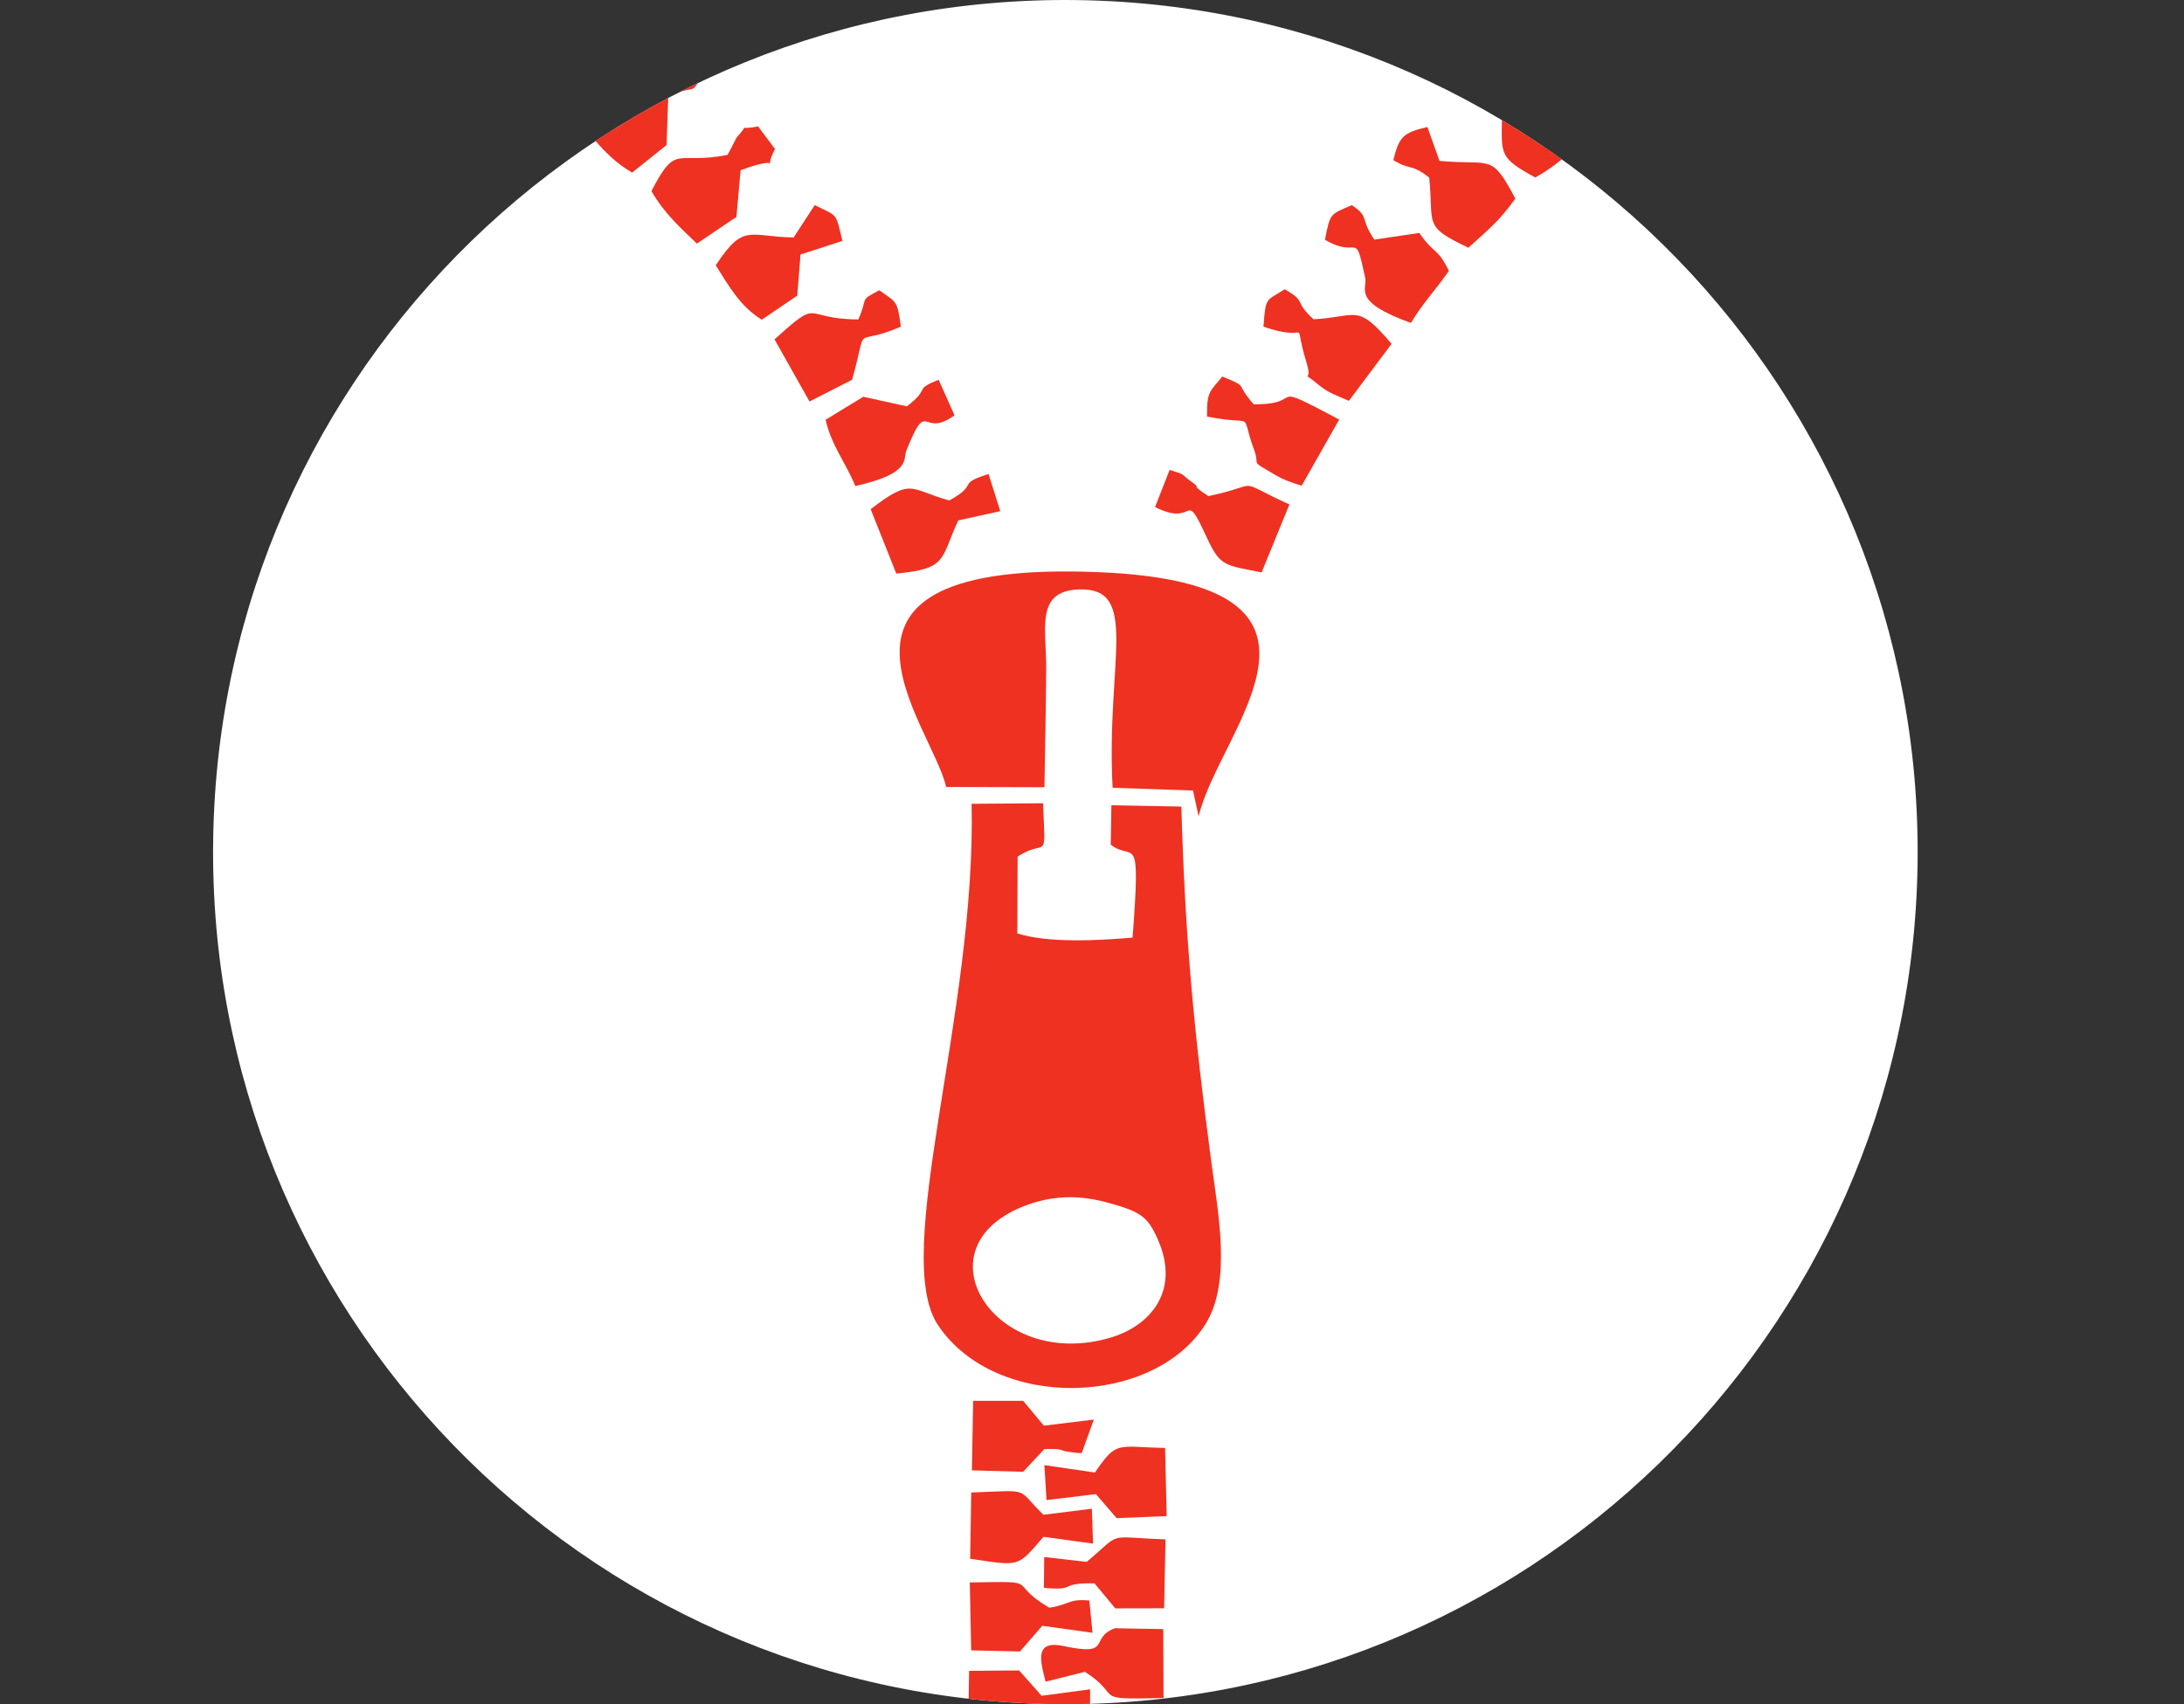
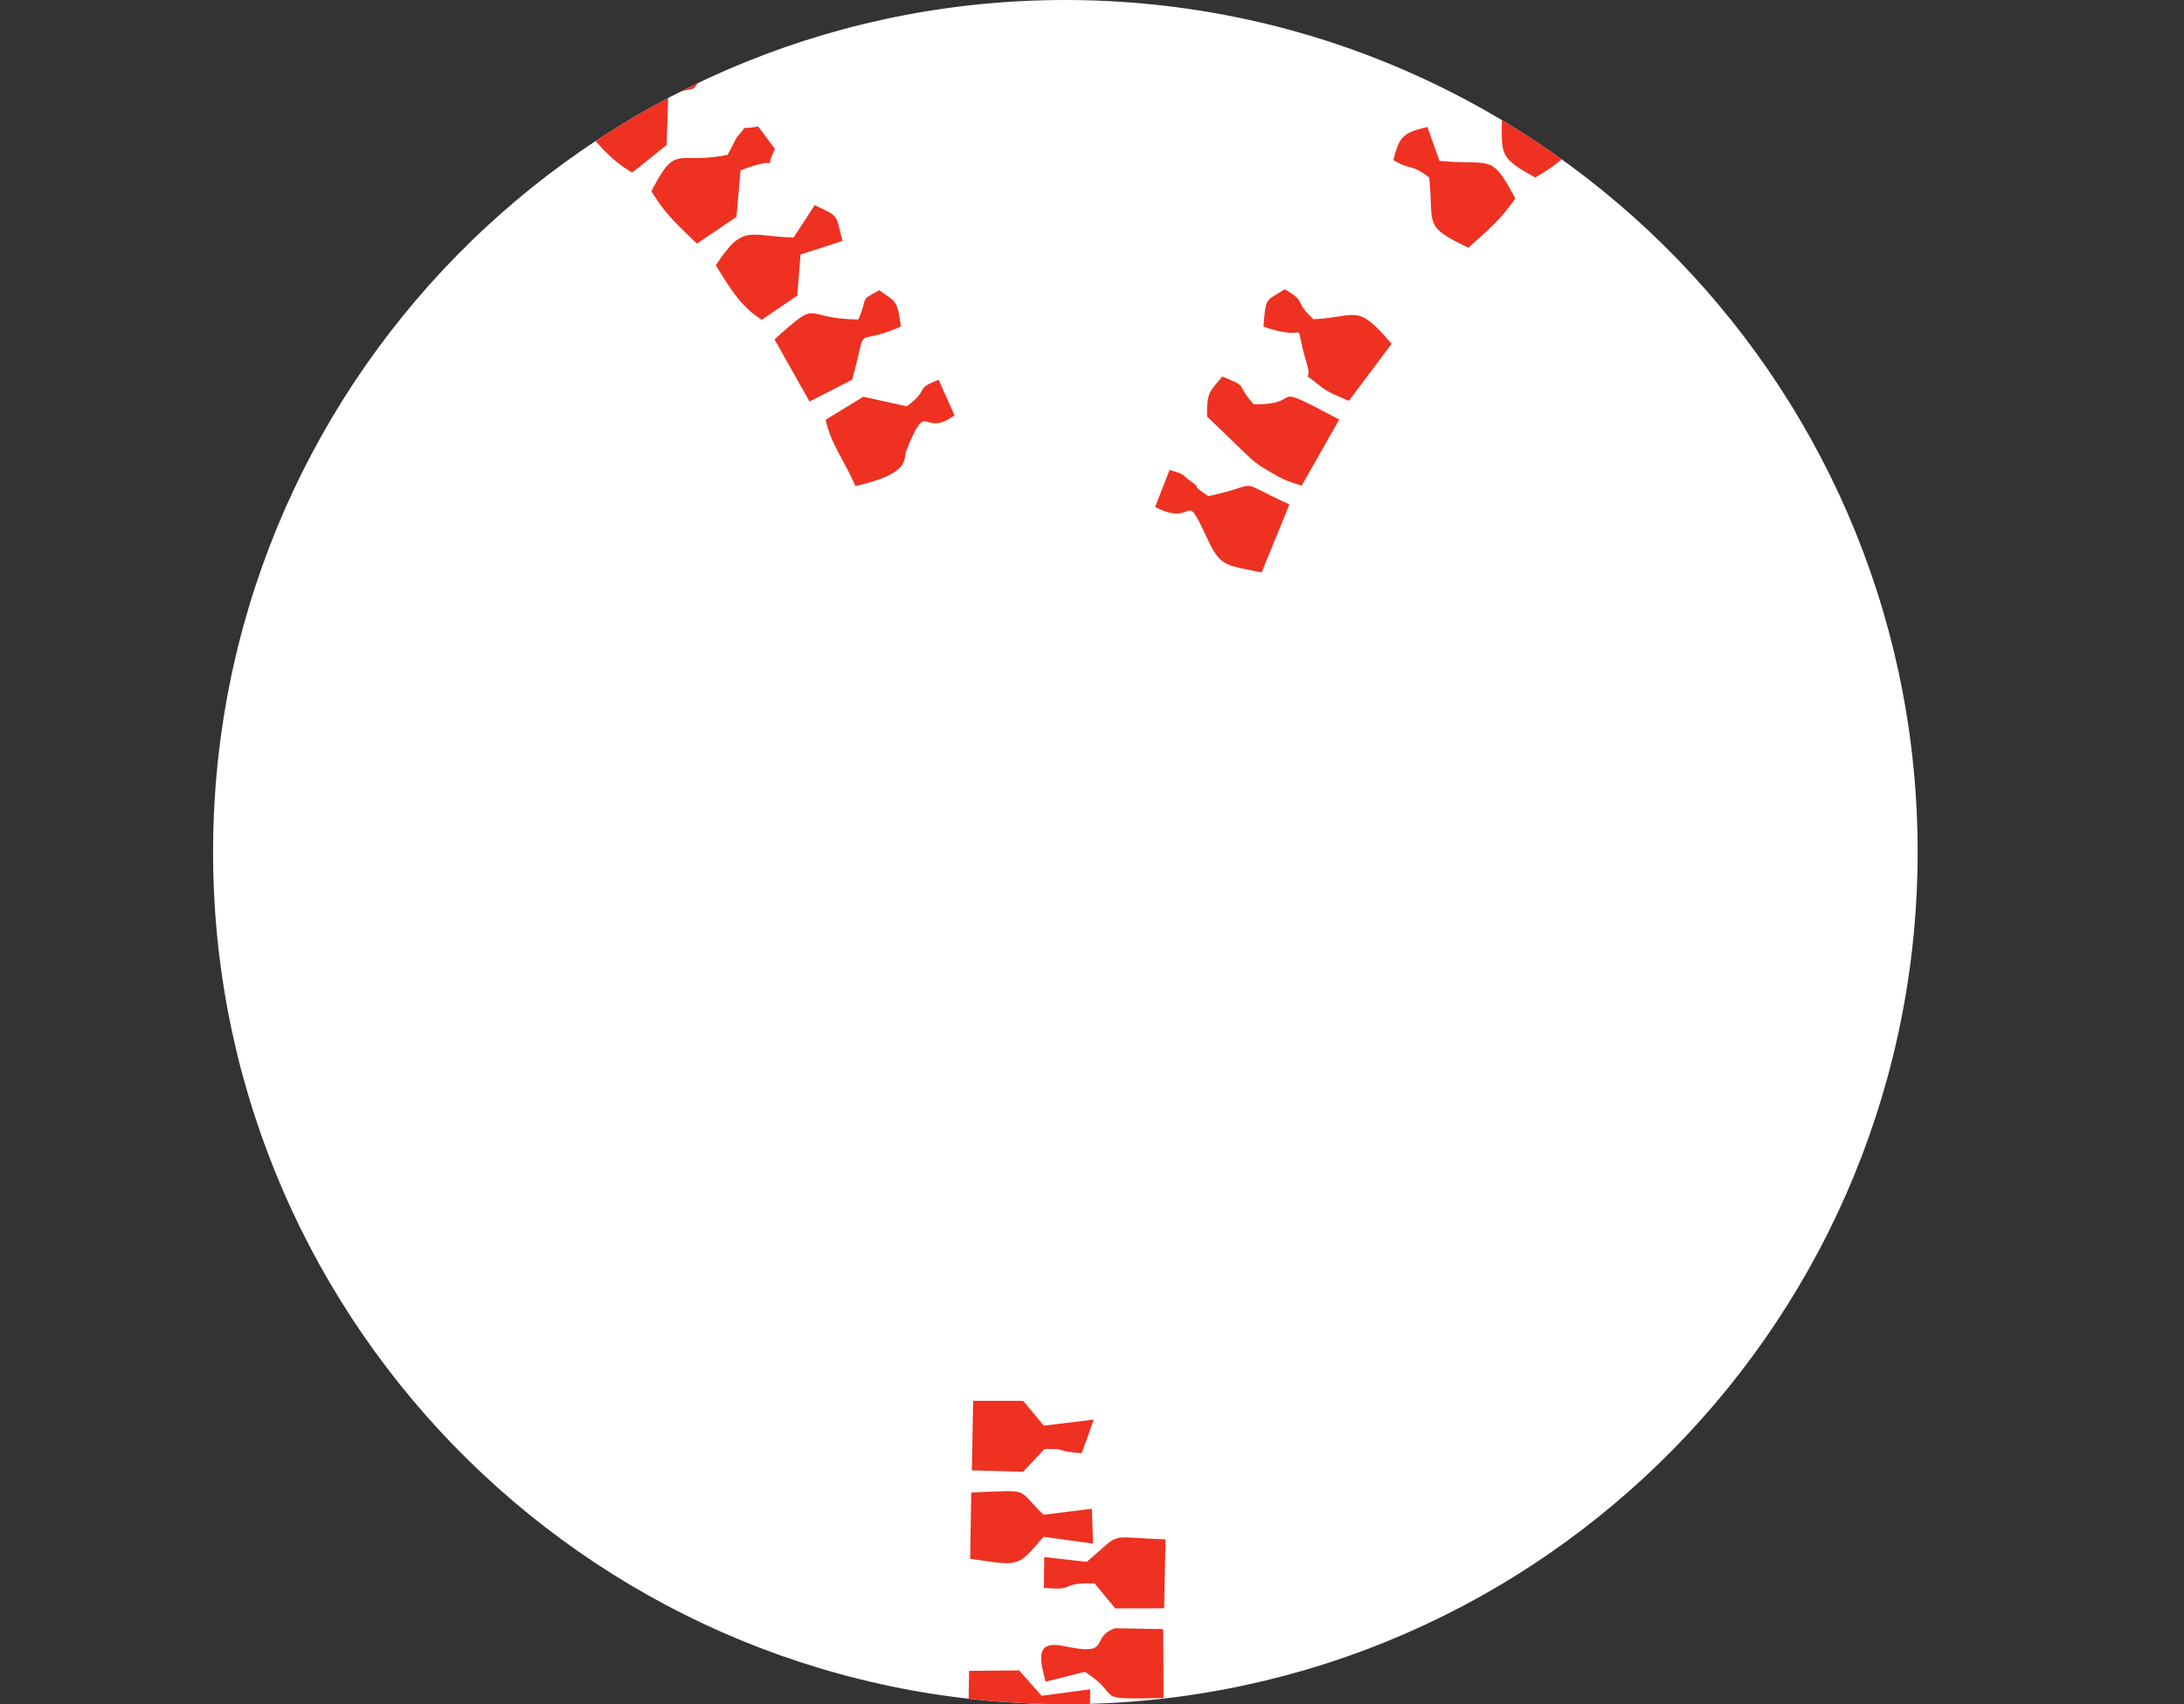
<svg xmlns="http://www.w3.org/2000/svg" width="41" height="32" viewBox="0 0 41 32" fill="none">
  <rect x="0" y="0" width="41" height="32" fill="#333333" stroke="none" />
  <g clip-path="url(#clip0_790_2247)">
    <path d="M31.482 4.857C28.63 1.919 24.658 0.069 20.24 0.002C15.822 -0.064 11.796 1.667 8.857 4.517C5.919 7.369 4.068 11.342 4.002 15.759C3.936 20.177 5.667 24.204 8.517 27.142C11.369 30.081 15.341 31.931 19.759 31.998C24.177 32.064 28.204 30.333 31.142 27.482C34.08 24.631 35.931 20.658 35.998 16.24C36.064 11.822 34.333 7.795 31.482 4.857Z" fill="white" />
-     <path fill-rule="evenodd" clip-rule="evenodd" d="M22.178 15.145L20.864 15.121L20.852 15.861C21.286 16.195 21.417 15.537 21.262 17.605C20.633 17.661 19.679 17.712 19.098 17.527L19.104 16.085C19.656 15.721 19.631 16.248 19.58 15.083L18.24 15.093C18.329 19.051 16.715 23.564 17.614 24.89C18.71 26.508 21.661 26.407 22.629 24.866C23.128 24.072 22.864 22.76 22.736 21.787C22.423 19.428 22.246 17.635 22.178 15.145ZM17.762 14.777L19.607 14.782C19.619 14.052 19.635 13.316 19.64 12.58C19.647 11.807 19.427 11.099 20.25 11.068C21.409 11.025 20.762 12.419 20.887 14.792L22.396 14.844L22.502 15.329C22.877 13.704 25.746 10.956 20.63 10.744C14.747 10.501 17.494 13.589 17.762 14.777ZM19.32 22.612C17.157 23.364 18.641 25.773 20.851 25.116C21.585 24.899 22.175 24.241 21.728 23.256C21.543 22.844 21.41 22.752 20.809 22.586C20.306 22.446 19.826 22.437 19.32 22.612Z" fill="#EE3121" />
-     <path fill-rule="evenodd" clip-rule="evenodd" d="M24.873 4.501C25.524 4.885 25.427 4.278 25.627 5.207C25.676 5.44 25.369 5.658 26.487 6.064C26.718 5.681 26.912 5.495 27.2 5.087C26.973 4.627 26.936 4.797 26.645 4.374L25.8 4.499C25.519 4.087 25.722 4.084 25.378 3.852C24.968 4.03 24.973 3.994 24.873 4.501Z" fill="#EE3121" />
-     <path fill-rule="evenodd" clip-rule="evenodd" d="M22.66 7.822C23.626 8.014 23.257 7.675 23.544 8.449C23.663 8.774 23.445 8.625 23.907 8.898C24.111 9.021 24.24 9.057 24.436 9.12L25.141 7.878C23.7 7.114 24.564 7.603 23.535 7.591C23.165 7.174 23.465 7.282 22.945 7.07C22.721 7.35 22.651 7.341 22.66 7.822Z" fill="#EE3121" />
+     <path fill-rule="evenodd" clip-rule="evenodd" d="M22.66 7.822C23.663 8.774 23.445 8.625 23.907 8.898C24.111 9.021 24.24 9.057 24.436 9.12L25.141 7.878C23.7 7.114 24.564 7.603 23.535 7.591C23.165 7.174 23.465 7.282 22.945 7.07C22.721 7.35 22.651 7.341 22.66 7.822Z" fill="#EE3121" />
    <path fill-rule="evenodd" clip-rule="evenodd" d="M13.659 2.907C12.691 3.106 12.707 2.666 12.229 3.588C12.47 4.007 12.775 4.278 13.083 4.574L13.825 4.073L13.903 3.197C14.773 2.869 14.283 3.304 14.549 2.798L14.232 2.373C13.812 2.459 14.097 2.295 13.832 2.577C13.822 2.588 13.701 2.836 13.659 2.907Z" fill="#EE3121" />
    <path fill-rule="evenodd" clip-rule="evenodd" d="M21.684 9.521C22.485 9.924 22.201 9.111 22.66 10.104C22.913 10.652 23.009 10.609 23.684 10.749L24.206 9.472C23.12 8.979 23.756 9.088 22.685 9.316C22.297 9.06 22.589 9.201 22.371 9.049C22.143 8.888 22.293 8.928 21.957 8.823L21.684 9.521Z" fill="#EE3121" />
    <path fill-rule="evenodd" clip-rule="evenodd" d="M17.024 7.63L16.206 7.45L15.499 7.882C15.604 8.357 15.872 8.678 16.057 9.126C17.116 8.889 16.951 8.623 17.013 8.466C17.426 7.431 17.294 8.253 17.919 7.798L17.621 7.131C17.131 7.326 17.487 7.28 17.024 7.63Z" fill="#EE3121" />
    <path fill-rule="evenodd" clip-rule="evenodd" d="M26.157 3.007C26.494 3.209 26.483 3.064 26.83 3.334C26.924 4.228 26.698 4.238 27.566 4.652C27.973 4.281 28.137 4.159 28.447 3.729C27.987 2.856 28.003 3.114 27.023 3.021L26.797 2.385C26.336 2.49 26.265 2.571 26.157 3.007Z" fill="#EE3121" />
    <path fill-rule="evenodd" clip-rule="evenodd" d="M11.18 2.648C11.383 2.879 11.578 3.071 11.867 3.241L12.514 2.723L12.544 1.84C12.075 2.087 11.62 2.357 11.18 2.648ZM12.776 1.72C13.032 1.647 12.998 1.713 13.098 1.562C12.99 1.613 12.882 1.666 12.776 1.72Z" fill="#EE3121" />
    <path fill-rule="evenodd" clip-rule="evenodd" d="M23.719 6.133C24.664 6.467 24.241 5.869 24.529 6.816C24.659 7.242 24.364 6.902 24.78 7.247C24.935 7.376 25.152 7.452 25.323 7.526L26.124 6.457C25.467 5.678 25.483 5.954 24.659 5.995C24.274 5.646 24.549 5.681 24.118 5.431C23.761 5.662 23.762 5.564 23.719 6.133Z" fill="#EE3121" />
    <path fill-rule="evenodd" clip-rule="evenodd" d="M28.195 2.254C28.188 2.908 28.155 2.97 28.823 3.333C28.997 3.232 29.164 3.124 29.318 2.991C28.955 2.73 28.58 2.484 28.195 2.254Z" fill="#EE3121" />
-     <path fill-rule="evenodd" clip-rule="evenodd" d="M17.822 9.397C17.077 9.196 17.134 8.953 16.345 9.561L16.826 10.77C17.789 10.68 17.65 10.507 17.989 9.772L18.778 9.598L18.558 8.901C17.94 9.094 18.395 9.081 17.822 9.397Z" fill="#EE3121" />
    <path fill-rule="evenodd" clip-rule="evenodd" d="M16.113 5.998C15.036 5.994 15.431 5.568 14.54 6.373L15.197 7.539L15.996 7.131C16.317 5.99 15.967 6.543 16.912 6.133C16.843 5.631 16.832 5.684 16.507 5.45C16.111 5.662 16.31 5.561 16.113 5.998Z" fill="#EE3121" />
    <path fill-rule="evenodd" clip-rule="evenodd" d="M14.899 4.459C14.059 4.445 13.963 4.18 13.437 4.982C13.677 5.362 13.896 5.757 14.301 6.003L14.967 5.551L15.028 4.779L15.815 4.524C15.682 3.989 15.745 4.072 15.294 3.852L14.899 4.459Z" fill="#EE3121" />
    <path fill-rule="evenodd" clip-rule="evenodd" d="M19.554 31.842L20.466 31.721L20.463 31.994C20.23 32 19.995 32.002 19.759 31.999C19.227 31.99 18.701 31.956 18.184 31.898L18.193 31.374L19.132 31.366L19.554 31.842Z" fill="#EE3121" />
    <path fill-rule="evenodd" clip-rule="evenodd" d="M21.843 31.884C20.428 31.915 21.119 31.878 20.368 31.392L19.629 31.577C19.521 31.159 19.424 30.79 19.978 30.91C20.898 31.108 20.437 30.753 20.931 30.574L21.837 30.59L21.843 31.884Z" fill="#EE3121" />
    <path fill-rule="evenodd" clip-rule="evenodd" d="M19.588 28.443L20.497 28.33L20.52 28.985L19.59 28.857C19.092 29.431 19.16 29.41 18.213 29.269L18.233 28.025C19.388 27.984 19.059 27.929 19.588 28.443Z" fill="#EE3121" />
-     <path fill-rule="evenodd" clip-rule="evenodd" d="M21.902 28.468L20.962 28.506L20.573 28.055L19.646 28.167L19.606 27.511L20.554 27.65C20.975 27.039 20.963 27.172 21.872 27.188L21.902 28.468Z" fill="#EE3121" />
    <path fill-rule="evenodd" clip-rule="evenodd" d="M21.854 30.199L20.937 30.201L20.547 29.731C19.835 29.72 20.245 29.876 19.597 29.815L19.603 29.237L20.4 29.328C21.088 28.75 20.735 28.865 21.88 28.905L21.854 30.199Z" fill="#EE3121" />
    <path fill-rule="evenodd" clip-rule="evenodd" d="M19.596 26.77L20.534 26.656L20.307 27.285C20.288 27.284 20.238 27.284 20.215 27.281C20.188 27.279 20.143 27.27 20.111 27.267C19.834 27.238 20.03 27.201 19.606 27.209L19.207 27.636L18.245 27.609L18.269 26.303H19.207L19.596 26.77Z" fill="#EE3121" />
-     <path fill-rule="evenodd" clip-rule="evenodd" d="M19.699 30.189C20.102 30.125 20.052 30.018 20.45 30.053L20.51 30.659L19.566 30.528L19.148 31.01L18.232 30.989L18.206 29.714C19.625 29.69 18.855 29.691 19.699 30.189Z" fill="#EE3121" />
  </g>
  <defs>
    <clipPath id="clip0_790_2247">
      <rect width="40.816" height="32" fill="white" />
    </clipPath>
  </defs>
</svg>